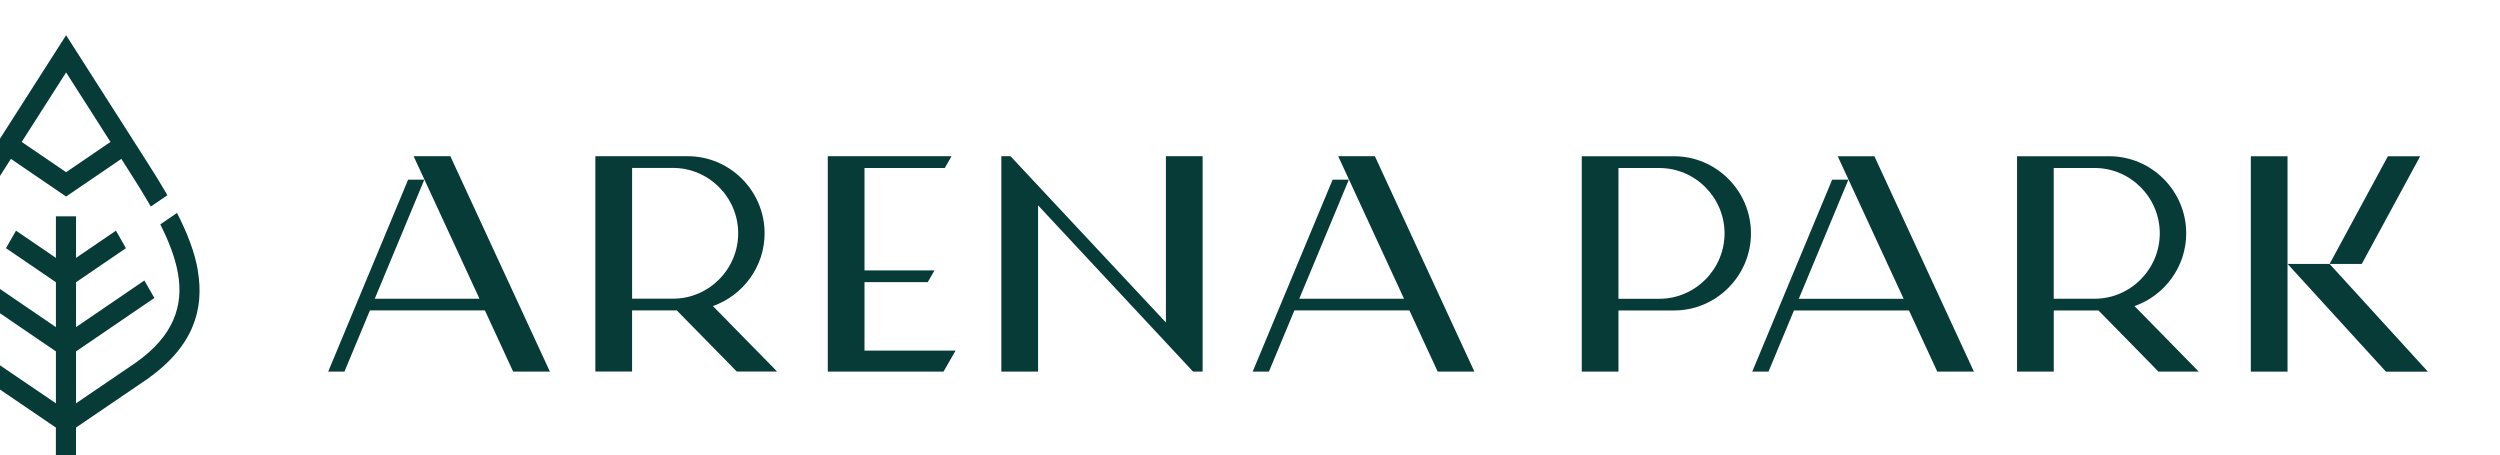
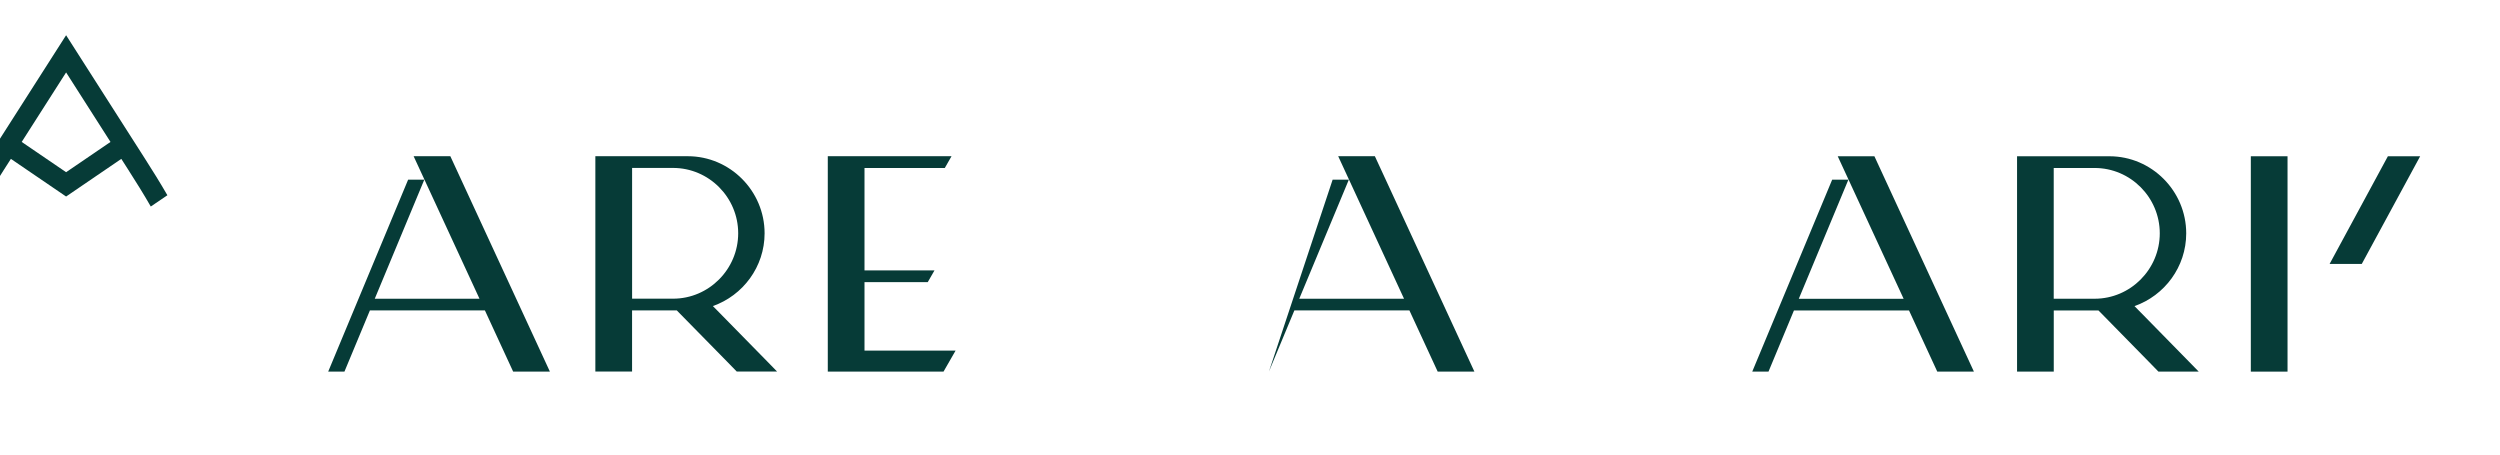
<svg xmlns="http://www.w3.org/2000/svg" width="100%" height="100%" viewBox="0 0 1011 184" version="1.1" xml:space="preserve" style="fill-rule:evenodd;clip-rule:evenodd;stroke-linejoin:round;stroke-miterlimit:2;">
  <g transform="matrix(1,0,0,1,-17718.8,-14777.7)">
    <g transform="matrix(1.266,0,0,1.152,11062.2,15172.4)">
      <g transform="matrix(0.288,0,0,0.484,-9531.36,-12424.4)">
        <g>
          <g transform="matrix(1,0,0,1,0,87.754)">
            <g transform="matrix(4.574,0,0,2.998,52012.2,24987.9)">
              <path d="M8.91,2.835L18.844,2.835C27.532,2.835 34.635,9.957 34.635,18.642C34.635,27.327 27.532,34.466 18.844,34.466L8.91,34.466L8.91,2.835ZM30.03,37.805L28.496,36.251C35.769,33.706 41.038,26.772 41.038,18.651C41.038,8.395 32.657,0 22.408,0L0,0L0,52.092L8.902,52.092L8.902,37.293L19.739,37.293L20.233,37.797L31.915,49.667L34.277,52.084L44.057,52.084L41.695,49.667L30.022,37.797L30.03,37.805Z" style="fill:rgb(6,59,55);fill-rule:nonzero;" />
            </g>
            <g transform="matrix(4.574,0,0,2.998,52270,24987.9)">
              <path d="M0,0L0,52.101L28.069,52.101L30.994,47.019L8.902,47.019L8.902,30.461L24.241,30.461L25.878,27.617L8.902,27.617L8.902,2.844L28.376,2.844L30.005,0L0,0Z" style="fill:rgb(6,59,55);fill-rule:nonzero;" />
            </g>
            <g transform="matrix(1,0,0,1,1386.05,-172.663)">
              <g transform="matrix(4.574,0,0,2.998,51720.2,25160.6)">
-                 <path d="M18.835,34.475L8.902,34.475L8.902,2.844L18.827,2.844C27.515,2.844 34.626,9.966 34.626,18.651C34.626,27.336 27.515,34.475 18.827,34.475M22.399,0L0,0L0,52.101L8.902,52.101L8.902,37.301L22.408,37.301C32.648,37.301 41.03,28.907 41.03,18.651C41.03,8.395 32.648,0 22.408,0" style="fill:rgb(6,59,55);fill-rule:nonzero;" />
-               </g>
+                 </g>
              <g transform="matrix(4.574,0,0,2.998,51909.3,25160.6)">
                <path d="M20.728,0L36.707,34.475L11.289,34.475L23.312,5.662L19.381,5.662L0,52.101L3.939,52.101L10.112,37.301L38.011,37.301L44.867,52.101L53.751,52.101L29.621,0L20.728,0Z" style="fill:rgb(6,59,55);fill-rule:nonzero;" />
              </g>
              <g transform="matrix(4.574,0,0,2.998,52203,25160.6)">
                <path d="M8.893,2.835L18.818,2.835C27.515,2.835 34.609,9.957 34.609,18.642C34.609,27.327 27.515,34.466 18.818,34.466L8.893,34.466L8.893,2.835ZM30.005,37.805L28.479,36.251C35.752,33.706 41.021,26.772 41.021,18.651C41.021,8.395 32.64,0 22.399,0L0,0L0,52.101L8.902,52.101L8.902,37.301L19.739,37.301L20.242,37.805L31.915,49.675L34.277,52.092L44.048,52.092L41.678,49.675L30.013,37.805L30.005,37.805Z" style="fill:rgb(6,59,55);fill-rule:nonzero;" />
              </g>
              <g transform="matrix(-4.574,0,0,2.998,52503,25160.6)">
                <rect x="0" y="0" width="8.902" height="52.101" style="fill:rgb(6,59,55);" />
              </g>
              <g transform="matrix(3.088,2.212,3.374,-2.024,52484.4,25266.5)">
-                 <path d="M-4.085,9.275L31.231,9.275L38.097,16.78L2.788,16.786L-4.085,9.275Z" style="fill:rgb(6,59,55);fill-rule:nonzero;" />
-               </g>
+                 </g>
              <g transform="matrix(-4.574,0,0,2.998,52650.1,25160.6)">
                <path d="M0,0L7.827,0L21.956,26.046L14.154,26.046L0,0Z" style="fill:rgb(6,59,55);fill-rule:nonzero;" />
              </g>
            </g>
            <g transform="matrix(4.574,0,0,2.998,52741.3,24987.9)">
-               <path d="M20.728,0L36.69,34.475L11.289,34.475L23.312,5.67L19.381,5.67L0,52.101L3.931,52.101L10.104,37.301L37.994,37.301L44.85,52.101L53.751,52.101L29.621,0L20.728,0Z" style="fill:rgb(6,59,55);fill-rule:nonzero;" />
+               <path d="M20.728,0L36.69,34.475L11.289,34.475L23.312,5.67L19.381,5.67L3.931,52.101L10.104,37.301L37.994,37.301L44.85,52.101L53.751,52.101L29.621,0L20.728,0Z" style="fill:rgb(6,59,55);fill-rule:nonzero;" />
            </g>
            <g transform="matrix(4.574,0,0,2.998,51715.9,24987.9)">
              <path d="M20.711,0L36.681,34.475L11.289,34.475L23.303,5.67L19.381,5.67L0,52.101L3.939,52.101L10.112,37.301L37.994,37.301L44.841,52.101L53.751,52.101L29.613,0L20.711,0Z" style="fill:rgb(6,59,55);fill-rule:nonzero;" />
            </g>
            <g transform="matrix(4.574,0,0,2.998,52462.5,24987.9)">
-               <path d="M39.904,0L39.904,40.222L2.217,0L0,0L0,52.101L8.902,52.101L8.902,11.887L46.487,52.101L48.806,52.101L48.806,0L39.904,0Z" style="fill:rgb(6,59,55);fill-rule:nonzero;" />
-             </g>
+               </g>
          </g>
          <g transform="matrix(4.574,0,0,2.998,51312.8,24987.9)">
            <path d="M24.57,8.999L35.334,25.816L24.57,33.138L13.805,25.816L24.57,8.999ZM9.611,32.364L11.182,29.914L24.57,39.022L37.958,29.914L39.528,32.364C41.466,35.39 43.374,38.426 45.104,41.443L49.129,38.714C47.4,35.718 45.521,32.721 43.623,29.755L24.57,-0L5.506,29.765C3.618,32.731 1.719,35.728 0,38.724L4.025,41.453C5.755,38.426 7.663,35.4 9.601,32.374" style="fill:rgb(6,59,55);fill-rule:nonzero;" />
          </g>
          <g transform="matrix(4.574,0,0,2.998,51276.8,25116.8)">
-             <path d="M64.379,13.851C63.574,9.267 61.715,4.643 59.33,-0L55.284,2.768C57.332,6.826 58.902,10.815 59.578,14.694C60.91,22.314 58.664,29.636 49.371,36.194L34.849,46.056L34.849,33.495L53.843,20.568L51.418,16.341L34.849,27.622L34.849,16.758L46.945,8.523L44.53,4.286L34.849,10.874L34.849,0.823L29.969,0.823L29.969,10.874L20.289,4.286L17.864,8.523L29.969,16.758L29.969,27.622L13.391,16.341L10.976,20.568L29.969,33.495L29.969,46.056L15.448,36.214C6.155,29.646 3.909,22.314 5.251,14.694C5.927,10.815 7.497,6.826 9.544,2.768L5.499,-0C3.114,4.633 1.255,9.257 0.45,13.851C-1.21,23.296 1.474,32.275 12.645,40.173L12.685,40.192L29.959,51.92L29.959,66.683L34.84,66.683L34.84,51.92L52.114,40.192L52.153,40.173C63.335,32.275 66.009,23.296 64.359,13.851" style="fill:rgb(6,59,55);fill-rule:nonzero;" />
-           </g>
+             </g>
        </g>
      </g>
    </g>
  </g>
</svg>